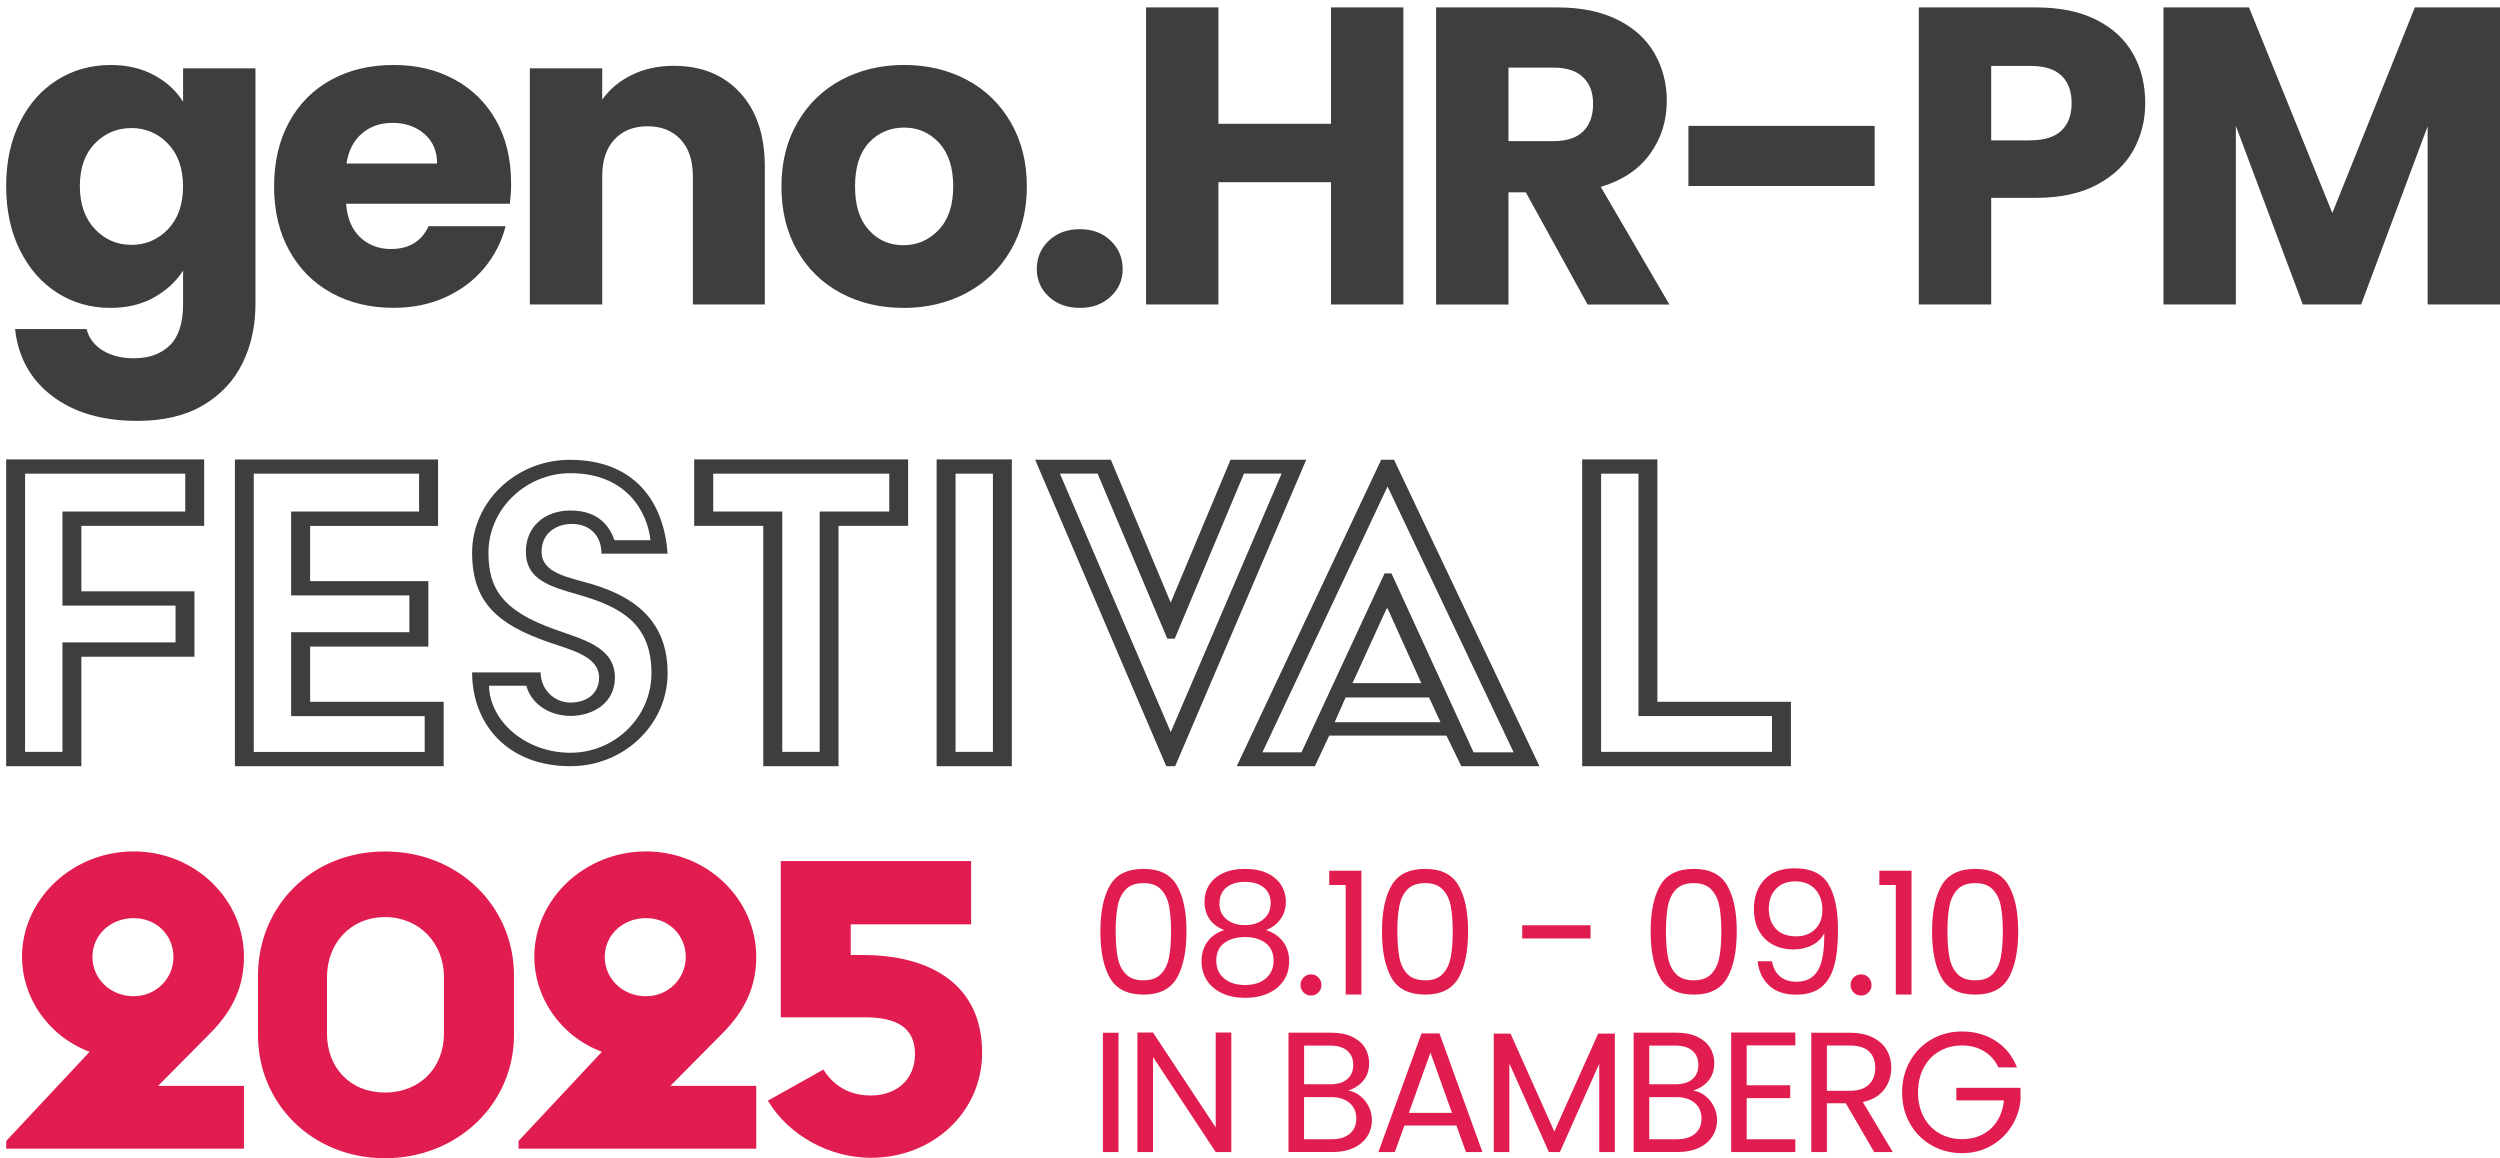
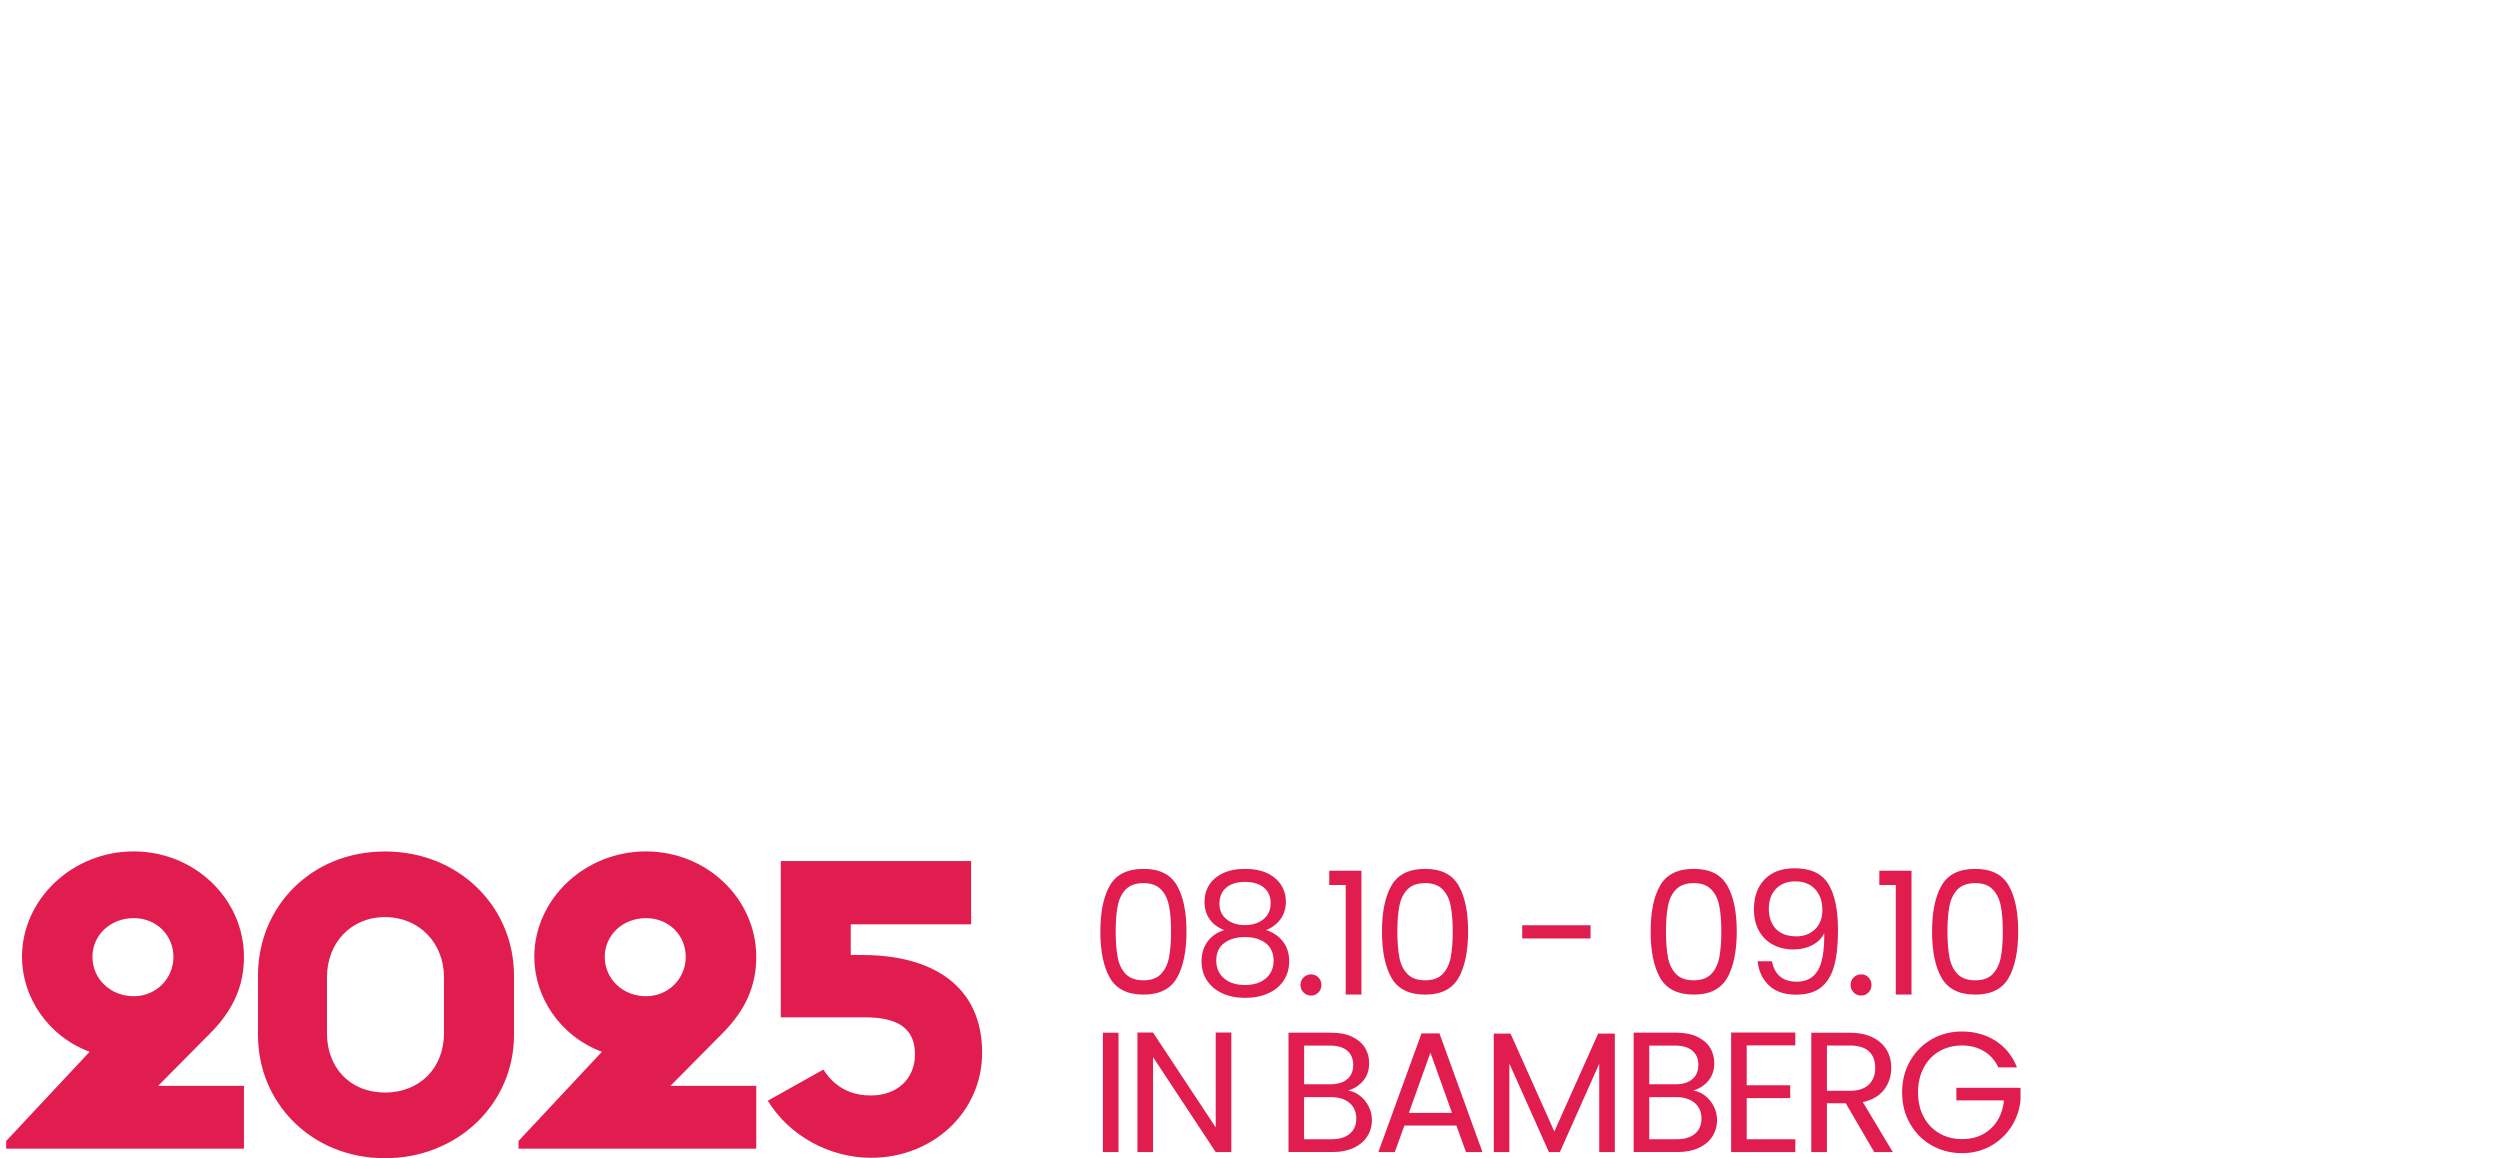
<svg xmlns="http://www.w3.org/2000/svg" id="Ebene_1" version="1.1" viewBox="0 0 414.84 192.19">
  <defs>
    <style>
      .st0 {
        fill: #3e3e3e;
      }

      .st1 {
        fill: #e11c4f;
      }
    </style>
  </defs>
-   <path class="st0" d="M1.02,127.14h12.48v-18.16h18.77v-10.86H13.5v-10.86h20.38v-11.03H1.02v50.91ZM4.16,124.76v-46.16h26.58v6.28H10.36v15.61h18.77v6.11H10.36v18.16h-6.2ZM38.97,127.14h34.65v-10.69h-22.16v-9.16h19.62v-10.86h-19.62v-9.16h21.23v-11.03h-33.71v50.91ZM42.11,124.76v-46.16h27.43v6.28h-21.23v13.92h19.62v6.11h-19.62v13.92h22.16v5.94h-28.36ZM78.34,111.57c0,8.58,5.88,15.57,16.3,15.57,8.98,0,16.14-6.99,16.14-15.41,0-7.47-3.98-12.23-12.48-14.78-4.06-1.19-8.43-1.83-8.43-5.4,0-3.1,2.46-4.61,5.01-4.61,3.26,0,4.93,2.22,4.93,4.93h10.97c-.64-8.82-5.65-15.57-16.22-15.57-8.98,0-16.22,6.99-16.22,15.41s4.45,11.92,12.48,14.78c3.9,1.35,8.59,2.38,8.59,5.96,0,2.46-1.83,4.13-4.77,4.13-2.7,0-4.93-2.22-4.93-5.01h-11.37ZM81.13,113.79h6.2c.72,2.62,3.26,4.93,7.32,5.01,3.74,0,7.39-2.15,7.39-6.36,0-5.16-5.49-6.36-10.02-8.02-8.75-3.1-10.97-6.83-10.97-12.71,0-7.23,6.2-13.19,13.6-13.19,9.3,0,12.8,6.44,13.28,11.12h-5.96c-.72-1.99-2.39-4.93-7.32-4.93-4.29,0-7.39,2.7-7.39,6.83,0,4.69,4.06,5.8,8.75,7.15,7.32,2.07,12.09,5.01,12.09,13.03,0,7.23-6.04,13.19-13.44,13.19s-13.36-5.16-13.52-11.12ZM126.66,127.14h12.48v-39.88h11.55v-11.03h-35.5v11.03h11.46v39.88ZM129.81,124.76v-39.88h-11.46v-6.28h29.21v6.28h-11.55v39.88h-6.2ZM155.42,127.14h12.48v-50.91h-12.48v50.91ZM158.56,124.76v-46.16h6.2v46.16h-6.2ZM184.33,76.29l9.93,23.7,9.93-23.7h12.56l-21.75,50.85h-1.48l-21.75-50.85h12.56ZM231.32,76.29l24.13,50.85h-12.97l-2.46-5.08h-19.45l-2.38,5.08h-12.97l23.97-50.85h2.13ZM230.25,80.72l-20.77,44.12h6.48l13.79-29.69h1.15l13.62,29.69h6.65l-20.93-44.12ZM182.12,78.59h-6.24l18.39,42.89,18.39-42.89h-6.24l-11.49,27.39h-1.23l-11.57-27.39ZM237.15,115.74h-13.87l-1.81,4.1h17.56l-1.89-4.1ZM230.25,100.98h-.16l-5.66,12.38h11.41l-5.58-12.38ZM262.53,127.14h34.65v-10.69h-22.16v-40.22h-12.48v50.91ZM265.68,124.76v-46.16h6.2v40.22h22.16v5.94h-28.36ZM18.3,10.78c2.76,0,5.19.56,7.27,1.69,2.08,1.12,3.69,2.6,4.81,4.42v-5.55h12.01v39.11c0,3.6-.71,6.87-2.14,9.8-1.43,2.93-3.61,5.25-6.53,6.99-2.93,1.73-6.57,2.6-10.92,2.6-5.81,0-10.51-1.37-14.12-4.11-3.61-2.74-5.67-6.45-6.18-11.13h11.87c.37,1.5,1.26,2.68,2.67,3.55,1.4.87,3.14,1.3,5.2,1.3,2.48,0,4.46-.71,5.93-2.14,1.47-1.43,2.21-3.71,2.21-6.85v-5.55c-1.17,1.83-2.79,3.31-4.85,4.46-2.06,1.15-4.47,1.72-7.23,1.72-3.23,0-6.16-.83-8.78-2.49-2.62-1.66-4.69-4.03-6.22-7.09-1.52-3.07-2.28-6.61-2.28-10.64s.76-7.56,2.28-10.6,3.59-5.38,6.22-7.02c2.62-1.64,5.55-2.46,8.78-2.46ZM30.37,30.94c0-3-.83-5.36-2.49-7.09s-3.69-2.6-6.07-2.6-4.41.85-6.07,2.56c-1.66,1.71-2.49,4.06-2.49,7.06s.83,5.37,2.49,7.13c1.66,1.76,3.69,2.63,6.07,2.63s4.41-.87,6.07-2.6,2.49-4.1,2.49-7.09ZM84.82,30.3c0,1.12-.07,2.29-.21,3.51h-27.18c.19,2.43.97,4.29,2.35,5.58,1.38,1.29,3.08,1.93,5.09,1.93,3,0,5.08-1.26,6.25-3.79h12.78c-.66,2.57-1.84,4.89-3.55,6.95-1.71,2.06-3.85,3.67-6.43,4.84-2.58,1.17-5.45,1.76-8.64,1.76-3.84,0-7.26-.82-10.25-2.46-3-1.64-5.34-3.98-7.02-7.02-1.69-3.04-2.53-6.6-2.53-10.67s.83-7.63,2.49-10.67c1.66-3.04,3.99-5.38,6.99-7.02,3-1.64,6.44-2.46,10.32-2.46s7.16.8,10.11,2.39c2.95,1.59,5.26,3.86,6.92,6.81,1.66,2.95,2.49,6.39,2.49,10.32ZM72.53,27.14c0-2.06-.7-3.7-2.11-4.92s-3.16-1.83-5.27-1.83-3.71.59-5.09,1.76-2.24,2.83-2.56,4.99h15.03ZM111.81,10.92c4.59,0,8.25,1.49,10.99,4.46,2.74,2.97,4.11,7.06,4.11,12.25v22.89h-11.94v-21.28c0-2.62-.68-4.66-2.04-6.11-1.36-1.45-3.18-2.18-5.48-2.18s-4.12.73-5.48,2.18c-1.36,1.45-2.04,3.49-2.04,6.11v21.28h-12.01V11.34h12.01v5.2c1.22-1.73,2.86-3.1,4.92-4.11s4.38-1.51,6.95-1.51ZM149.89,51.09c-3.84,0-7.29-.82-10.36-2.46-3.07-1.64-5.48-3.98-7.23-7.02-1.76-3.04-2.63-6.6-2.63-10.67s.89-7.57,2.67-10.64c1.78-3.07,4.21-5.42,7.3-7.06,3.09-1.64,6.55-2.46,10.39-2.46s7.3.82,10.39,2.46c3.09,1.64,5.52,3.99,7.3,7.06,1.78,3.07,2.67,6.61,2.67,10.64s-.9,7.57-2.7,10.64c-1.8,3.07-4.26,5.42-7.37,7.06-3.11,1.64-6.59,2.46-10.43,2.46ZM149.89,40.69c2.29,0,4.25-.84,5.86-2.53,1.62-1.69,2.42-4.1,2.42-7.23s-.78-5.55-2.35-7.23c-1.57-1.69-3.5-2.53-5.79-2.53s-4.28.83-5.83,2.49c-1.55,1.66-2.32,4.08-2.32,7.27s.76,5.55,2.28,7.23c1.52,1.69,3.43,2.53,5.72,2.53ZM179.2,51.09c-2.11,0-3.83-.62-5.16-1.86-1.33-1.24-2-2.77-2-4.6s.67-3.44,2-4.7,3.05-1.9,5.16-1.9,3.76.63,5.09,1.9,2,2.83,2,4.7-.67,3.36-2,4.6c-1.33,1.24-3.03,1.86-5.09,1.86ZM232.87,1.23v49.29h-12.01v-20.29h-18.68v20.29h-12.01V1.23h12.01v19.31h18.68V1.23h12.01ZM263.44,50.53l-10.25-18.61h-2.88v18.61h-12.01V1.23h20.16c3.89,0,7.2.68,9.94,2.04,2.74,1.36,4.79,3.22,6.14,5.58s2.04,5,2.04,7.9c0,3.28-.92,6.2-2.77,8.78-1.85,2.57-4.58,4.4-8.18,5.48l11.38,19.52h-13.55ZM250.31,23.42h7.44c2.2,0,3.85-.54,4.95-1.61,1.1-1.08,1.65-2.6,1.65-4.56s-.55-3.35-1.65-4.42c-1.1-1.08-2.75-1.61-4.95-1.61h-7.44v12.22ZM311.07,20.89v9.97h-30.9v-9.97h30.9ZM355.97,17.1c0,2.86-.66,5.47-1.97,7.83-1.31,2.36-3.32,4.27-6.04,5.72s-6.09,2.18-10.11,2.18h-7.44v17.69h-12.01V1.23h19.45c3.93,0,7.26.68,9.97,2.04,2.72,1.36,4.75,3.23,6.11,5.62s2.04,5.13,2.04,8.22ZM336.94,23.28c2.29,0,4-.54,5.13-1.61,1.12-1.08,1.69-2.6,1.69-4.56s-.56-3.49-1.69-4.56c-1.12-1.08-2.83-1.61-5.13-1.61h-6.53v12.36h6.53ZM414.84,1.23v49.29h-12.01v-29.56l-11.03,29.56h-9.69l-11.1-29.63v29.63h-12.01V1.23h14.19l13.83,34.12,13.69-34.12h14.12Z" />
  <path class="st1" d="M1.02,190.6h39.46v-10.42h-14.24l8.59-8.67c3.9-3.9,5.65-7.95,5.65-12.73,0-9.55-8.11-17.5-18.3-17.5s-18.53,7.95-18.53,17.5c0,6.6,4.22,13.13,11.22,15.75l-13.84,14.8v1.27ZM22.18,165.31c-3.82,0-6.84-2.86-6.84-6.52s3.02-6.44,6.84-6.44,6.6,2.86,6.6,6.44-2.86,6.52-6.6,6.52ZM42.81,171.75c0,11.38,8.99,20.44,21.08,20.44s21.4-9.07,21.4-20.44v-9.86c0-11.45-9.15-20.6-21.4-20.6s-21.08,9.15-21.08,20.6v9.86ZM54.26,171.51v-9.39c0-5.57,3.9-9.94,9.63-9.94s9.78,4.38,9.78,9.94v9.39c0,5.57-3.9,9.78-9.78,9.78s-9.63-4.22-9.63-9.78ZM86.03,190.6h39.46v-10.42h-14.24l8.59-8.67c3.9-3.9,5.65-7.95,5.65-12.73,0-9.55-8.11-17.5-18.3-17.5s-18.53,7.95-18.53,17.5c0,6.6,4.22,13.13,11.22,15.75l-13.84,14.8v1.27ZM107.19,165.31c-3.82,0-6.84-2.86-6.84-6.52s3.02-6.44,6.84-6.44,6.6,2.86,6.6,6.44-2.86,6.52-6.6,6.52ZM127.42,182.65c3.5,5.81,10.26,9.47,17.1,9.47,10.34,0,18.45-7.64,18.45-17.42,0-11.14-8.27-16.23-19.89-16.23h-1.91v-5.09h19.97v-10.5h-31.58v25.93h13.92c5.17,0,8.35,1.59,8.35,6.13,0,4.14-3.02,6.84-7.32,6.84-2.55,0-5.65-.8-7.88-4.3l-9.23,5.17ZM185.6,171.37v19.8h-2.59v-19.8h2.59ZM204.32,191.17h-2.59l-10.4-15.77v15.77h-2.59v-19.83h2.59l10.4,15.74v-15.74h2.59v19.83ZM223.73,180.97c.72.11,1.38.41,1.97.88s1.07,1.06,1.42,1.76c.35.7.53,1.45.53,2.24,0,1-.26,1.91-.77,2.71-.51.8-1.25,1.44-2.23,1.9-.98.46-2.13.7-3.45.7h-7.39v-19.8h7.1c1.34,0,2.49.22,3.44.67s1.66,1.05,2.13,1.8c.47.76.71,1.61.71,2.56,0,1.17-.32,2.14-.95,2.91s-1.47,1.32-2.51,1.66ZM216.4,179.92h4.35c1.21,0,2.15-.28,2.81-.85s.99-1.35.99-2.36-.33-1.79-.99-2.36-1.62-.85-2.87-.85h-4.29v6.42ZM220.97,189.04c1.29,0,2.29-.3,3.01-.91.72-.61,1.08-1.45,1.08-2.53s-.38-1.96-1.14-2.6c-.76-.63-1.77-.95-3.04-.95h-4.49v6.99h4.57ZM241.68,186.77h-8.64l-1.59,4.4h-2.73l7.16-19.69h2.98l7.13,19.69h-2.73l-1.59-4.4ZM240.94,184.67l-3.58-10-3.58,10h7.16ZM267.96,171.51v19.66h-2.59v-14.66l-6.53,14.66h-1.82l-6.56-14.69v14.69h-2.59v-19.66h2.78l7.27,16.25,7.27-16.25h2.76ZM281,180.97c.72.11,1.38.41,1.97.88.6.47,1.07,1.06,1.42,1.76.35.7.53,1.45.53,2.24,0,1-.26,1.91-.77,2.71-.51.8-1.25,1.44-2.23,1.9-.98.46-2.13.7-3.45.7h-7.39v-19.8h7.1c1.34,0,2.49.22,3.44.67s1.66,1.05,2.13,1.8c.47.76.71,1.61.71,2.56,0,1.17-.32,2.14-.95,2.91-.63.77-1.47,1.32-2.51,1.66ZM273.67,179.92h4.35c1.21,0,2.15-.28,2.81-.85.66-.57.99-1.35.99-2.36s-.33-1.79-.99-2.36c-.66-.57-1.62-.85-2.87-.85h-4.29v6.42ZM278.25,189.04c1.29,0,2.29-.3,3.01-.91.72-.61,1.08-1.45,1.08-2.53s-.38-1.96-1.14-2.6c-.76-.63-1.77-.95-3.04-.95h-4.49v6.99h4.57ZM289.84,173.47v6.62h7.22v2.13h-7.22v6.82h8.07v2.13h-10.65v-19.83h10.65v2.13h-8.07ZM311,191.17l-4.72-8.1h-3.13v8.1h-2.59v-19.8h6.39c1.5,0,2.76.26,3.79.77,1.03.51,1.8,1.2,2.32,2.07.51.87.77,1.87.77,2.98,0,1.36-.39,2.57-1.18,3.61s-1.96,1.73-3.54,2.07l4.97,8.3h-3.1ZM303.16,181h3.81c1.4,0,2.45-.35,3.15-1.04s1.05-1.61,1.05-2.77-.35-2.08-1.04-2.73c-.69-.64-1.75-.97-3.17-.97h-3.81v7.5ZM331.6,177.11c-.55-1.16-1.34-2.05-2.39-2.68-1.04-.63-2.25-.95-3.64-.95s-2.63.32-3.74.95c-1.11.63-1.98,1.54-2.61,2.73s-.95,2.55-.95,4.11.32,2.92.95,4.09c.63,1.17,1.51,2.08,2.61,2.71s2.35.95,3.74.95c1.93,0,3.52-.58,4.77-1.73,1.25-1.16,1.98-2.72,2.19-4.69h-7.9v-2.1h10.65v1.99c-.15,1.63-.66,3.12-1.53,4.47-.87,1.35-2.02,2.42-3.44,3.21-1.42.79-3,1.18-4.74,1.18-1.84,0-3.51-.43-5.03-1.29-1.52-.86-2.71-2.06-3.59-3.59s-1.32-3.27-1.32-5.2.44-3.67,1.32-5.21c.88-1.54,2.08-2.75,3.59-3.61,1.52-.86,3.19-1.29,5.03-1.29,2.1,0,3.96.52,5.58,1.56,1.62,1.04,2.8,2.51,3.54,4.4h-3.1ZM182.59,154.55c0-3.26.53-5.8,1.59-7.63s2.92-2.74,5.57-2.74,4.48.91,5.54,2.74,1.59,4.37,1.59,7.63-.53,5.89-1.59,7.73c-1.06,1.84-2.91,2.76-5.54,2.76s-4.51-.92-5.57-2.76c-1.06-1.84-1.59-4.41-1.59-7.73ZM194.32,154.55c0-1.65-.11-3.04-.33-4.19s-.66-2.07-1.34-2.77c-.67-.7-1.64-1.05-2.91-1.05s-2.27.35-2.94,1.05c-.67.7-1.12,1.62-1.34,2.77s-.33,2.54-.33,4.19.11,3.13.33,4.29c.22,1.16.66,2.08,1.34,2.78.67.7,1.65,1.05,2.94,1.05s2.24-.35,2.91-1.05c.67-.7,1.12-1.63,1.34-2.78.22-1.16.33-2.59.33-4.29ZM203.16,154.35c-1.06-.42-1.88-1.02-2.44-1.82s-.85-1.76-.85-2.9c0-1.02.26-1.95.77-2.77.51-.82,1.27-1.48,2.29-1.96,1.01-.48,2.24-.72,3.68-.72s2.67.24,3.68.72c1.01.48,1.78,1.14,2.3,1.96.52.82.78,1.75.78,2.77,0,1.1-.29,2.06-.88,2.88-.59.82-1.39,1.43-2.41,1.83,1.17.36,2.11.99,2.8,1.89.69.9,1.04,1.98,1.04,3.25s-.3,2.31-.91,3.22c-.61.92-1.46,1.63-2.57,2.13-1.11.5-2.38.75-3.82.75s-2.7-.25-3.79-.75c-1.09-.5-1.94-1.21-2.54-2.13-.61-.92-.91-1.99-.91-3.22s.34-2.36,1.02-3.27c.68-.91,1.61-1.53,2.78-1.88ZM210.86,149.95c0-1.16-.38-2.05-1.14-2.67-.76-.63-1.8-.94-3.13-.94s-2.34.31-3.1.94-1.14,1.52-1.14,2.7c0,1.06.39,1.91,1.18,2.56s1.8.97,3.05.97,2.3-.33,3.08-.98c.79-.65,1.18-1.51,1.18-2.57ZM206.6,155.49c-1.4,0-2.55.33-3.44.98-.89.65-1.34,1.63-1.34,2.94,0,1.21.43,2.19,1.29,2.93.86.74,2.02,1.11,3.48,1.11s2.61-.37,3.47-1.11c.85-.74,1.28-1.71,1.28-2.93s-.44-2.24-1.31-2.91-2.02-1.01-3.44-1.01ZM217.56,165.2c-.49,0-.91-.17-1.25-.51s-.51-.76-.51-1.25.17-.91.51-1.25.76-.51,1.25-.51.88.17,1.21.51c.33.34.5.76.5,1.25s-.17.91-.5,1.25c-.33.34-.73.51-1.21.51ZM220.57,146.85v-2.36h5.34v20.54h-2.61v-18.18h-2.73ZM229.32,154.55c0-3.26.53-5.8,1.59-7.63,1.06-1.83,2.92-2.74,5.57-2.74s4.48.91,5.54,2.74c1.06,1.83,1.59,4.37,1.59,7.63s-.53,5.89-1.59,7.73c-1.06,1.84-2.91,2.76-5.54,2.76s-4.51-.92-5.57-2.76c-1.06-1.84-1.59-4.41-1.59-7.73ZM241.06,154.55c0-1.65-.11-3.04-.33-4.19s-.66-2.07-1.34-2.77c-.67-.7-1.64-1.05-2.91-1.05s-2.27.35-2.94,1.05c-.67.7-1.12,1.62-1.34,2.77s-.33,2.54-.33,4.19.11,3.13.33,4.29c.22,1.16.66,2.08,1.34,2.78.67.7,1.65,1.05,2.94,1.05s2.24-.35,2.91-1.05c.67-.7,1.12-1.63,1.34-2.78.22-1.16.33-2.59.33-4.29ZM263.93,153.53v2.19h-11.34v-2.19h11.34ZM273.9,154.55c0-3.26.53-5.8,1.59-7.63,1.06-1.83,2.92-2.74,5.57-2.74s4.48.91,5.54,2.74c1.06,1.83,1.59,4.37,1.59,7.63s-.53,5.89-1.59,7.73c-1.06,1.84-2.91,2.76-5.54,2.76s-4.51-.92-5.57-2.76c-1.06-1.84-1.59-4.41-1.59-7.73ZM285.63,154.55c0-1.65-.11-3.04-.33-4.19-.22-1.15-.66-2.07-1.34-2.77-.67-.7-1.64-1.05-2.91-1.05s-2.27.35-2.94,1.05c-.67.7-1.12,1.62-1.34,2.77s-.33,2.54-.33,4.19.11,3.13.33,4.29c.22,1.16.66,2.08,1.34,2.78.67.7,1.65,1.05,2.94,1.05s2.24-.35,2.91-1.05c.67-.7,1.12-1.63,1.34-2.78.22-1.16.33-2.59.33-4.29ZM294.04,159.52c.19,1.08.63,1.91,1.32,2.5.69.59,1.62.88,2.8.88,1.57,0,2.73-.62,3.48-1.85s1.1-3.3,1.07-6.22c-.4.85-1.06,1.52-1.99,2-.93.48-1.96.72-3.1.72-1.27,0-2.4-.26-3.39-.78-.99-.52-1.78-1.28-2.34-2.29-.57-1-.85-2.22-.85-3.64,0-2.03.59-3.66,1.76-4.9,1.17-1.24,2.84-1.86,5-1.86,2.65,0,4.51.86,5.58,2.59,1.07,1.72,1.61,4.29,1.61,7.7,0,2.39-.21,4.36-.64,5.91s-1.15,2.74-2.16,3.55c-1.01.81-2.4,1.22-4.16,1.22-1.93,0-3.44-.52-4.52-1.56-1.08-1.04-1.7-2.37-1.85-3.98h2.39ZM298.05,155.38c1.27,0,2.31-.39,3.13-1.18.81-.79,1.22-1.85,1.22-3.2,0-1.42-.4-2.57-1.19-3.44-.8-.87-1.91-1.31-3.35-1.31-1.33,0-2.38.42-3.17,1.25s-1.18,1.93-1.18,3.3.39,2.49,1.16,3.32c.78.83,1.9,1.25,3.38,1.25ZM308.84,165.2c-.49,0-.91-.17-1.25-.51s-.51-.76-.51-1.25.17-.91.51-1.25.76-.51,1.25-.51.88.17,1.21.51.5.76.5,1.25-.17.91-.5,1.25-.73.51-1.21.51ZM311.85,146.85v-2.36h5.34v20.54h-2.61v-18.18h-2.73ZM320.6,154.55c0-3.26.53-5.8,1.59-7.63,1.06-1.83,2.92-2.74,5.57-2.74s4.48.91,5.54,2.74c1.06,1.83,1.59,4.37,1.59,7.63s-.53,5.89-1.59,7.73c-1.06,1.84-2.91,2.76-5.54,2.76s-4.51-.92-5.57-2.76c-1.06-1.84-1.59-4.41-1.59-7.73ZM332.34,154.55c0-1.65-.11-3.04-.33-4.19-.22-1.15-.66-2.07-1.34-2.77-.67-.7-1.64-1.05-2.91-1.05s-2.27.35-2.94,1.05c-.67.7-1.12,1.62-1.34,2.77s-.33,2.54-.33,4.19.11,3.13.33,4.29c.22,1.16.66,2.08,1.34,2.78.67.7,1.65,1.05,2.94,1.05s2.24-.35,2.91-1.05c.67-.7,1.12-1.63,1.34-2.78.22-1.16.33-2.59.33-4.29Z" />
</svg>